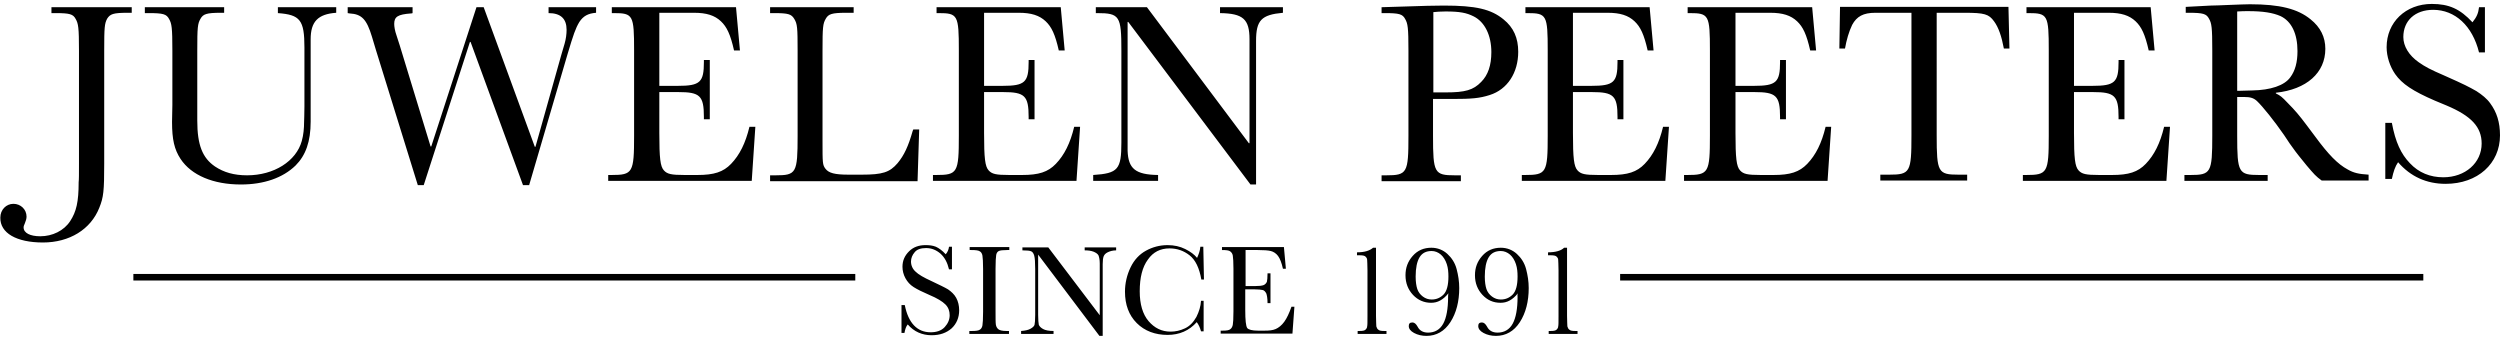
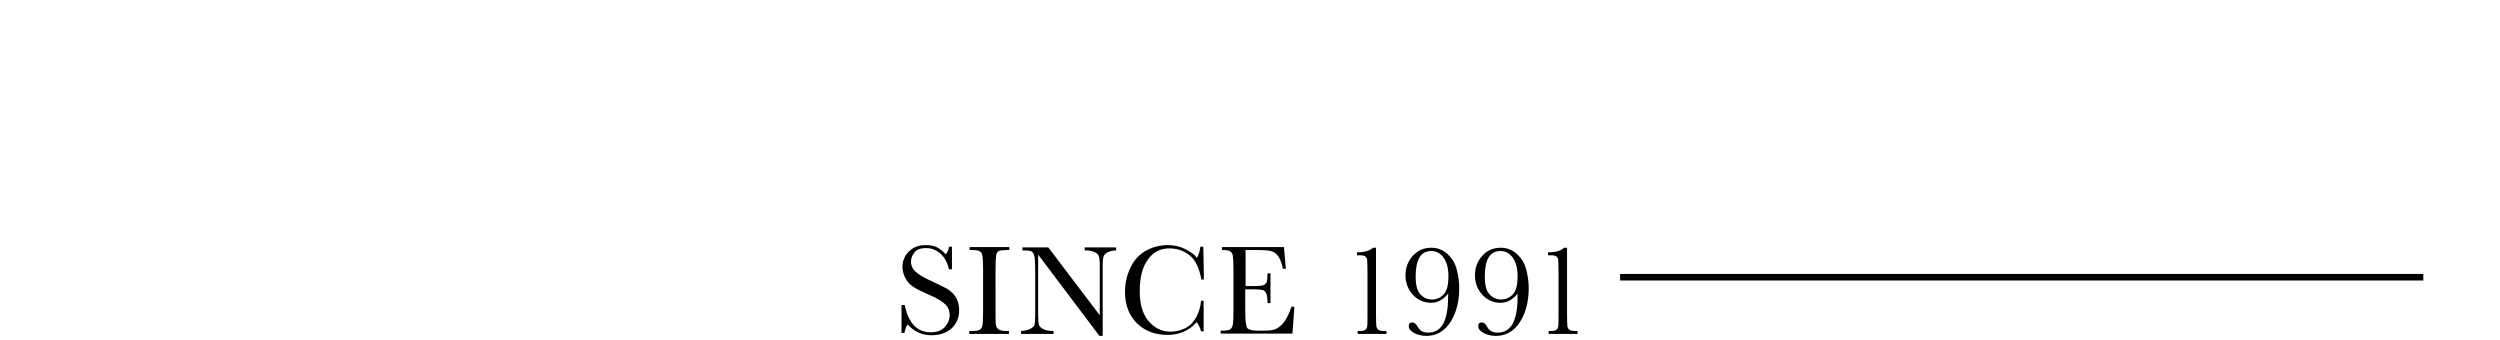
<svg xmlns="http://www.w3.org/2000/svg" version="1.1" id="Laag_1" x="0px" y="0px" viewBox="0 0 762.9 103.7" style="enable-background:new 0 0 762.9 103.7;" xml:space="preserve">
  <g>
-     <path d="M727.9,54.6h2c0.5-2.3,1-3.8,1.9-5.1c3.8,4.4,8.7,6.6,14.5,6.6c9.8,0,16.6-6.2,16.6-14.8c0-4-1-7.1-3-9.8   c-1-1.4-2.5-2.6-4.2-3.7c-2.5-1.4-3.4-1.9-9.7-4.7c-4.4-1.9-5.9-2.7-7.9-4.1c-3-2.1-4.7-4.9-4.7-7.7c0-5,3.6-8.3,9.1-8.3   c6.7,0,12,4.9,14,13h1.8V2.2h-1.8c-0.2,1.8-0.7,3-2,4.6c-3.8-4.1-7.2-5.6-12.4-5.6c-8,0-13.8,5.6-13.8,13.2c0,2.8,1,5.9,2.6,8.2   c2.1,3,5.4,5.2,12.1,8.1l3.6,1.5c7.6,3.2,10.7,6.6,10.7,11.6c0,5.9-5,10.3-11.7,10.3c-4,0-7.5-1.4-10.2-4.3   c-2.7-2.8-4.4-6.4-5.5-12.3h-2V54.6z M682.7,27.8V3.5c1.6-0.1,2.2-0.1,3.4-0.1c4.5,0,7.5,0.5,9.8,1.5c3.4,1.6,5.2,5.4,5.2,10.7   c0,3.4-0.7,6-2.2,8c-1.8,2.5-6,3.9-11.6,4l-3.6,0.1H682.7z M722.8,55.1v-1.8c-3-0.2-4.5-0.5-6.4-1.6c-3-1.6-5.9-4.6-9.8-9.9   l-2.7-3.6c-2.1-2.8-3.5-4.5-5.8-6.8c-1.8-1.9-2.2-2.2-3.6-2.9v-0.2c9.4-1,15.1-6.1,15.1-13.4c0-3.6-1.5-6.6-4.5-9   c-3.9-3.2-9.4-4.6-18.5-4.6c-1.4,0-3.4,0.1-6.2,0.2c-2.6,0.1-4.6,0.2-5.8,0.2l-7.6,0.4v1.8h0.9c4.4,0,5.4,0.3,6.2,1.8   c0.8,1.4,1,2.6,1,9.7v26c0,11.3-0.4,12-6.7,12h-1.8v1.8H692v-1.8h-2.6c-6.3,0-6.7-0.7-6.7-12V29.6h2.2c1.8,0,2.8,0.3,3.8,1.2   c1.8,1.7,5.4,6.2,8.3,10.4c1.4,2.2,2.3,3.4,2.6,3.8c1.1,1.6,2.6,3.4,4.3,5.5c2.3,2.7,2.8,3.3,4.6,4.6H722.8z M660.4,38.7   c-1.2,5-3,8.6-5.6,11.3c-2.4,2.5-5.2,3.4-10.3,3.4h-3.9c-4.1,0-5.3-0.3-6.3-1.4c-1.1-1.2-1.4-3.7-1.4-11.4V28.1h5.8   c6.6,0,7.8,1.1,7.8,7.6v0.7h1.8V18.3h-1.8v0.6c0,6.2-1.1,7.3-8,7.3h-5.6V3.9h7.4h3.2c3.8,0,6.3,0.8,8.2,2.6c1.8,1.7,2.9,4,4,8.9   h1.8l-1.2-13.2h-37.9v1.8h0.6c5.9,0,6.2,0.6,6.2,11.4v26c0,11.3-0.4,12-6.9,12h-1v1.8h43.8l1.1-16.5H660.4z M563,14.9   c0.5-2.8,1.2-5.2,2.2-7.3c1.4-2.6,3.4-3.7,7.1-3.7h3.2h7.8v37.4c0,11.3-0.4,12-6.8,12h-2.7v1.8h26.5v-1.8h-2.6   c-6.3,0-6.7-0.7-6.7-12V3.9h8.5c6.1,0,7.4,0.4,9,2.6c1.4,1.9,2.3,4.6,3,8.3h1.7l-0.3-12.7h-51.4l-0.2,12.7H563z M557.1,38.7   c-1.2,5-3,8.6-5.6,11.3c-2.4,2.5-5.2,3.4-10.3,3.4h-3.9c-4.1,0-5.3-0.3-6.3-1.4c-1.1-1.2-1.4-3.7-1.4-11.4V28.1h5.8   c6.6,0,7.8,1.1,7.8,7.6v0.7h1.8V18.3h-1.8v0.6c0,6.2-1.1,7.3-8,7.3h-5.6V3.9h7.4h3.2c3.8,0,6.3,0.8,8.2,2.6c1.8,1.7,2.9,4,4,8.9   h1.8L553,2.2H515v1.8h0.6c5.9,0,6.2,0.6,6.2,11.4v26c0,11.3-0.4,12-6.9,12h-1v1.8h43.8l1.1-16.5H557.1z M507.5,38.7   c-1.2,5-3,8.6-5.6,11.3c-2.4,2.5-5.2,3.4-10.3,3.4h-3.9c-4.1,0-5.3-0.3-6.3-1.4c-1.1-1.2-1.4-3.7-1.4-11.4V28.1h5.8   c6.6,0,7.8,1.1,7.8,7.6v0.7h1.8V18.3h-1.8v0.6c0,6.2-1.1,7.3-8,7.3h-5.6V3.9h7.4h3.2c3.8,0,6.3,0.8,8.2,2.6c1.8,1.7,2.9,4,4,8.9   h1.8l-1.2-13.2h-37.9v1.8h0.6c5.9,0,6.2,0.6,6.2,11.4v26c0,11.3-0.4,12-6.9,12h-1v1.8h43.8l1.1-16.5H507.5z M437.4,28.3V3.7   c1.4-0.1,1.8-0.2,3.7-0.2c4.4,0,6.4,0.4,8.6,1.5c3.4,1.7,5.4,5.8,5.4,10.9c0,4-1,7-3.1,9.1c-2.4,2.5-4.9,3.2-10.8,3.2H437.4z    M437.4,30.2h5.8c5.8,0,8.3-0.2,11.4-1.2c5.4-1.7,8.7-6.8,8.7-13.2c0-4.2-1.4-7.4-4.5-9.9c-3.8-3.1-8.4-4.2-18.2-4.2   c-3.4,0-6,0.1-12.4,0.3l-6.6,0.2v1.8h1c4.4,0,5.4,0.3,6.2,1.8c0.8,1.4,1,2.6,1,9.7v26c0,11.3-0.4,12-6.8,12h-1.4v1.8h24.2v-1.8   h-1.8c-6.3,0-6.7-0.7-6.7-12V30.2z M381.6,56.3h1.7V12.5c0-6.3,1.6-8,8.2-8.6V2.2h-19.2v1.8c7,0.1,9,1.8,9,8v31.7h-0.2L350,2.2   h-15.6v1.8h0.4c6.9,0,7.4,0.9,7.4,11.4v28.1c0,8.2-1,9.4-8.6,9.9v1.8h19.8v-1.8c-6.9-0.1-9.1-1.9-9.3-7.4v-2.6V6.7h0.2L381.6,56.3z    M327.8,38.7c-1.2,5-3,8.6-5.6,11.3c-2.4,2.5-5.2,3.4-10.3,3.4h-3.9c-4.1,0-5.3-0.3-6.3-1.4c-1.1-1.2-1.4-3.7-1.4-11.4V28.1h5.8   c6.6,0,7.8,1.1,7.8,7.6v0.7h1.8V18.3h-1.8v0.6c0,6.2-1.1,7.3-8,7.3h-5.6V3.9h7.4h3.2c3.8,0,6.3,0.8,8.2,2.6c1.8,1.7,2.9,4,4,8.9   h1.8l-1.2-13.2h-37.9v1.8h0.6c5.9,0,6.2,0.6,6.2,11.4v26c0,11.3-0.4,12-6.9,12h-1v1.8h43.8l1.1-16.5H327.8z M280.5,39.5h-1.8   l-0.2,0.5c-1.3,4.6-2.6,7.4-4.6,9.8c-2.4,2.8-4.6,3.5-10.9,3.5h-4.1c-4.2,0-6-0.5-7-1.8c-0.9-1.2-0.9-1.7-0.9-8.5V15.4   c0-7,0.1-8.2,1-9.7c0.8-1.4,1.8-1.8,6.2-1.8h2.3V2.2H235v1.8h1.2c4.4,0,5.3,0.3,6.2,1.8s1,2.6,1,9.7v26c0,11.3-0.4,12-6.7,12H235   v1.8h45L280.5,39.5z M228.7,38.7c-1.2,5-3,8.6-5.6,11.3c-2.4,2.5-5.2,3.4-10.3,3.4h-3.9c-4.1,0-5.3-0.3-6.3-1.4   c-1.1-1.2-1.4-3.7-1.4-11.4V28.1h5.8c6.6,0,7.8,1.1,7.8,7.6v0.7h1.8V18.3h-1.8v0.6c0,6.2-1.1,7.3-8,7.3h-5.6V3.9h7.4h3.2   c3.8,0,6.3,0.8,8.2,2.6c1.8,1.7,2.9,4,4,8.9h1.8l-1.2-13.2h-37.9v1.8h0.6c5.9,0,6.2,0.6,6.2,11.4v26c0,11.3-0.4,12-6.9,12h-1v1.8   h43.8l1.1-16.5H228.7z M161.5,56.4l11.7-39.9c1.8-6,2.4-7.8,3.6-9.8c1.2-1.8,2.6-2.6,5.1-2.8V2.2h-14.5v1.8c3.7,0,5.5,1.7,5.5,5.1   c0,1.3-0.2,2.8-0.6,4.2l-1,3.4l-7.9,28.1h-0.2L147.6,2.2h-2.2l-13.8,42.5h-0.2l-9.4-30.8l-1-3.1c-0.5-1.4-0.7-2.7-0.7-3.5   c0-2.2,1.1-2.9,5.1-3.2c0.2,0,0.3,0,0.5-0.1V2.2h-19.8v1.8l0.6,0.1c3.7,0.2,5.2,1.8,6.8,7.1l1.2,4l12.8,41.3h1.8l14.1-43.7h0.2   l16,43.7H161.5z M84.8,2.2v1.8c6.8,0.5,8.1,2.1,8.1,10.5v18c0,2.5-0.1,4-0.1,4.6c0,2.1-0.2,4.1-0.7,5.9   c-1.7,6.2-8.5,10.5-16.7,10.5c-4,0-7.1-0.9-9.8-2.7c-3.8-2.6-5.4-6.5-5.4-14V32V15.4c0-7,0.1-8.2,1-9.7c0.8-1.4,1.8-1.8,6.2-1.8h1   V2.2H44.2v1.8h1.2c4.4,0,5.4,0.3,6.2,1.8c0.8,1.4,1,2.6,1,9.7v16.5l-0.1,5.2c0,5.4,0.7,8.4,2.6,11.3c3.3,5,10,7.8,18.4,7.8   c7,0,12.8-2,16.7-5.8c3.1-3.1,4.6-7.3,4.6-13.4v-4.1V15.1V12c0-5.4,2.2-7.7,7.8-8.1V2.2H84.8z M15.7,2.2v1.8h1.2   c4.4,0,5.4,0.3,6.2,1.8c0.8,1.4,1,2.6,1,9.7V50c0,3,0,4.9-0.1,5.6c0,6-0.7,9-2.6,11.9c-1.9,2.9-5.4,4.6-9.1,4.6   c-3.1,0-5.1-1-5.1-2.7c0-0.3,0-0.4,0.4-1.3c0.3-0.7,0.5-1.4,0.5-2c0-2.2-1.8-3.9-4-3.9c-2.2,0-4,1.8-4,4.2C0,71.1,5,74,13.1,74   c8.1,0,14.6-4,17.2-10.6c1.3-3.2,1.5-5.1,1.5-13.5V15.4c0-7,0.1-8.2,0.9-9.7c0.9-1.4,1.8-1.8,6.2-1.8h1.3V2.2H15.7z" />
    <path d="M472.4,77v0.9h0.8c0.9,0,1.5,0.1,1.8,0.4s0.5,0.6,0.5,1c0,0.4,0.1,1.4,0.1,3.2v13.9c0,1.8,0,2.9-0.1,3.2   c0,0.4-0.2,0.7-0.5,1s-0.9,0.4-1.8,0.4h-0.6v0.9h8.8V101h-0.8c-0.8,0-1.4-0.1-1.7-0.4c-0.3-0.2-0.5-0.6-0.6-1   c0-0.4-0.1-1.5-0.1-3.2V75.6h-0.9C476.4,76.5,474.7,77,472.4,77 M461.6,89.9c-1,1-2.2,1.5-3.6,1.5c-1,0-1.9-0.3-2.7-0.9   c-0.8-0.6-1.4-1.4-1.7-2.3c-0.3-0.9-0.5-2.2-0.5-3.8c0-2.6,0.4-4.6,1.2-5.9c0.8-1.3,2-1.9,3.7-1.9c1,0,2,0.4,2.8,1.1   s1.4,1.7,1.8,2.9c0.4,1.2,0.5,2.5,0.5,3.8C463.1,87,462.6,88.9,461.6,89.9 M463.1,90.6c0,3.6-0.5,6.4-1.5,8.2   c-1,1.8-2.6,2.7-4.6,2.7c-1.5,0-2.6-0.6-3.2-1.8c-0.5-0.9-1-1.3-1.6-1.3c-0.8,0-1.1,0.4-1.1,1.1c0,0.8,0.5,1.5,1.6,2.1   c1.1,0.6,2.4,0.9,3.8,0.9c3,0,5.5-1.4,7.3-4.2c1.8-2.8,2.7-6.3,2.7-10.4c0-2-0.3-3.9-0.8-5.8c-0.5-1.9-1.5-3.4-2.8-4.6   c-1.3-1.2-3-1.9-4.9-1.9c-2.3,0-4.2,0.8-5.7,2.5c-1.5,1.7-2.2,3.6-2.2,5.9c0,2.4,0.8,4.4,2.3,6s3.3,2.4,5.5,2.4   c1,0,1.9-0.2,2.8-0.7c0.9-0.5,1.7-1.2,2.5-2.2C463,89.9,463.1,90.3,463.1,90.6 M440.5,89.9c-1,1-2.2,1.5-3.6,1.5   c-1,0-1.9-0.3-2.7-0.9c-0.8-0.6-1.4-1.4-1.7-2.3c-0.3-0.9-0.5-2.2-0.5-3.8c0-2.6,0.4-4.6,1.2-5.9c0.8-1.3,2-1.9,3.7-1.9   c1,0,2,0.4,2.8,1.1s1.4,1.7,1.8,2.9c0.4,1.2,0.5,2.5,0.5,3.8C442,87,441.5,88.9,440.5,89.9 M441.9,90.6c0,3.6-0.5,6.4-1.5,8.2   c-1,1.8-2.6,2.7-4.6,2.7c-1.5,0-2.6-0.6-3.2-1.8c-0.5-0.9-1-1.3-1.6-1.3c-0.8,0-1.1,0.4-1.1,1.1c0,0.8,0.5,1.5,1.6,2.1   c1.1,0.6,2.4,0.9,3.8,0.9c3,0,5.5-1.4,7.3-4.2c1.8-2.8,2.7-6.3,2.7-10.4c0-2-0.3-3.9-0.8-5.8c-0.5-1.9-1.5-3.4-2.8-4.6   s-3-1.9-4.9-1.9c-2.3,0-4.2,0.8-5.7,2.5c-1.5,1.7-2.2,3.6-2.2,5.9c0,2.4,0.8,4.4,2.3,6s3.4,2.4,5.5,2.4c1,0,1.9-0.2,2.8-0.7   c0.9-0.5,1.7-1.2,2.5-2.2C441.9,89.9,441.9,90.3,441.9,90.6 M414.1,77v0.9h0.8c0.9,0,1.5,0.1,1.8,0.4s0.5,0.6,0.5,1   c0,0.4,0.1,1.4,0.1,3.2v13.9c0,1.8,0,2.9-0.1,3.2c0,0.4-0.2,0.7-0.5,1c-0.3,0.3-0.9,0.4-1.8,0.4h-0.6v0.9h8.8V101h-0.8   c-0.8,0-1.4-0.1-1.7-0.4c-0.3-0.2-0.5-0.6-0.6-1c0-0.4-0.1-1.5-0.1-3.2V75.6h-0.9C418,76.5,416.4,77,414.1,77 M391.9,98.2   c-0.8,1.1-1.7,1.8-2.6,2.2c-0.9,0.4-2,0.5-3.4,0.5h-2c-1.8,0-2.9-0.3-3.3-0.8c-0.4-0.6-0.6-2.4-0.6-5.5v-6.3h2.9   c1.1,0,1.9,0.1,2.4,0.2c0.5,0.1,0.8,0.5,1.1,1c0.2,0.5,0.4,1.5,0.4,3h0.9v-9.1h-0.9c0,1.3-0.1,2.2-0.2,2.6c-0.2,0.4-0.5,0.8-1,1   c-0.5,0.2-1.4,0.3-2.7,0.3h-2.8V76.3h3.7c1.8,0,3.2,0.1,4,0.3c0.8,0.2,1.6,0.7,2.2,1.5c0.6,0.8,1.1,2.1,1.5,3.9h0.9l-0.6-6.6h-18.9   v0.9c1.3,0,2.1,0.1,2.5,0.4s0.7,0.7,0.8,1.3c0.1,0.6,0.2,2,0.2,4v13c0,2.2-0.1,3.6-0.2,4.1c-0.1,0.5-0.3,1-0.7,1.3   c-0.4,0.4-1.2,0.5-2.5,0.5h-0.5v0.9h21.9l0.6-8.2h-0.9C393.4,95.6,392.7,97.1,391.9,98.2 M365.1,96.7c-0.9,1.6-2,2.8-3.5,3.5   c-1.5,0.7-2.9,1-4.4,1c-2.7,0-4.9-1.1-6.7-3.2c-1.8-2.1-2.7-5.2-2.7-9.1c0-4.2,0.8-7.4,2.5-9.7c1.6-2.3,3.8-3.4,6.6-3.4   c2.3,0,4.3,0.7,6.1,2.1c1.8,1.4,3,3.9,3.6,7.4h0.8l-0.2-10h-0.9c-0.1,1.2-0.5,2.3-1,3.4c-0.8-1-2-1.9-3.6-2.7   c-1.6-0.8-3.4-1.2-5.4-1.2c-2.4,0-4.6,0.6-6.6,1.7c-2,1.1-3.6,2.8-4.7,5.1c-1.1,2.3-1.7,4.8-1.7,7.4c0,4,1.2,7.2,3.6,9.6   c2.4,2.4,5.6,3.6,9.4,3.6c3.6,0,6.6-1.3,8.9-3.9c0.6,0.8,1,1.7,1.3,2.8h0.8v-9.3h-0.8C366.4,93.5,365.9,95.1,365.1,96.7    M336.5,102.5V80.6c0-1.1,0.1-1.9,0.3-2.4c0.2-0.5,0.6-0.9,1.2-1.2c0.6-0.3,1.5-0.6,2.6-0.6v-0.9H331v0.9c1,0,1.9,0.1,2.7,0.4   c0.7,0.3,1.2,0.6,1.5,1.1c0.2,0.5,0.4,1.3,0.4,2.5v15.8l-15.7-20.7H312v0.9c1.4,0,2.3,0.1,2.7,0.3c0.4,0.2,0.7,0.6,0.9,1.3   c0.2,0.7,0.3,2.1,0.3,4.1v14c0,1.6-0.1,2.6-0.2,3c-0.1,0.4-0.5,0.8-1.2,1.2c-0.7,0.4-1.6,0.6-2.9,0.7v0.9h9.9V101   c-1.4,0-2.5-0.2-3.2-0.6c-0.7-0.4-1.1-0.8-1.3-1.3c-0.1-0.5-0.2-1.5-0.2-3V77.7l18.7,24.8H336.5 M296.4,76.3c1.3,0,2.2,0.1,2.6,0.4   c0.4,0.2,0.7,0.7,0.8,1.3s0.2,2,0.2,4.1v13c0,2.2-0.1,3.6-0.2,4.2c-0.1,0.6-0.4,1.1-0.8,1.3c-0.4,0.3-1.2,0.4-2.4,0.4h-0.8v0.9   h12.1V101h-0.8c-1.2,0-2-0.2-2.4-0.5c-0.4-0.3-0.7-0.8-0.8-1.4c-0.1-0.6-0.1-2-0.1-4.1V82c0-2.2,0.1-3.6,0.2-4.2   c0.1-0.6,0.4-1,0.8-1.2c0.4-0.2,1.3-0.3,2.6-0.3h0.6v-0.9h-12.1v0.9H296.4 M276,101.6c0.2-1.1,0.5-2,1-2.6c1.9,2.2,4.4,3.3,7.3,3.3   c2.5,0,4.5-0.7,6.1-2.1c1.5-1.4,2.3-3.3,2.3-5.5c0-1.4-0.3-2.7-0.9-3.8c-0.6-1.1-1.5-1.9-2.5-2.6c-1-0.6-2.7-1.4-5-2.5   c-2.4-1.1-4-2-4.9-2.9c-0.9-0.8-1.4-1.9-1.4-3.1c0-1,0.4-2,1.1-2.8c0.7-0.9,1.9-1.3,3.5-1.3c1.7,0,3.1,0.6,4.4,1.7   c1.3,1.2,2.1,2.7,2.6,4.8h0.9v-6.9h-0.9c-0.1,0.8-0.4,1.6-1,2.3c-1-1.1-2.1-1.9-3-2.3c-1-0.4-2-0.5-3.2-0.5c-2,0-3.7,0.6-5,1.9   c-1.3,1.3-2,2.8-2,4.7c0,1.2,0.3,2.4,0.9,3.5c0.6,1.1,1.4,2,2.5,2.7c1.1,0.7,2.7,1.5,4.8,2.4c2.4,1,4,2,4.9,2.9   c0.9,0.9,1.3,2,1.3,3.3c0,1.3-0.5,2.5-1.5,3.6s-2.5,1.6-4.3,1.6c-4.1,0-6.8-2.8-7.9-8.3h-1v8.5H276" />
    <g>
-       <rect x="40.7" y="83.6" width="220.3" height="2" />
      <rect x="494.4" y="83.6" width="245.1" height="2" />
    </g>
  </g>
</svg>